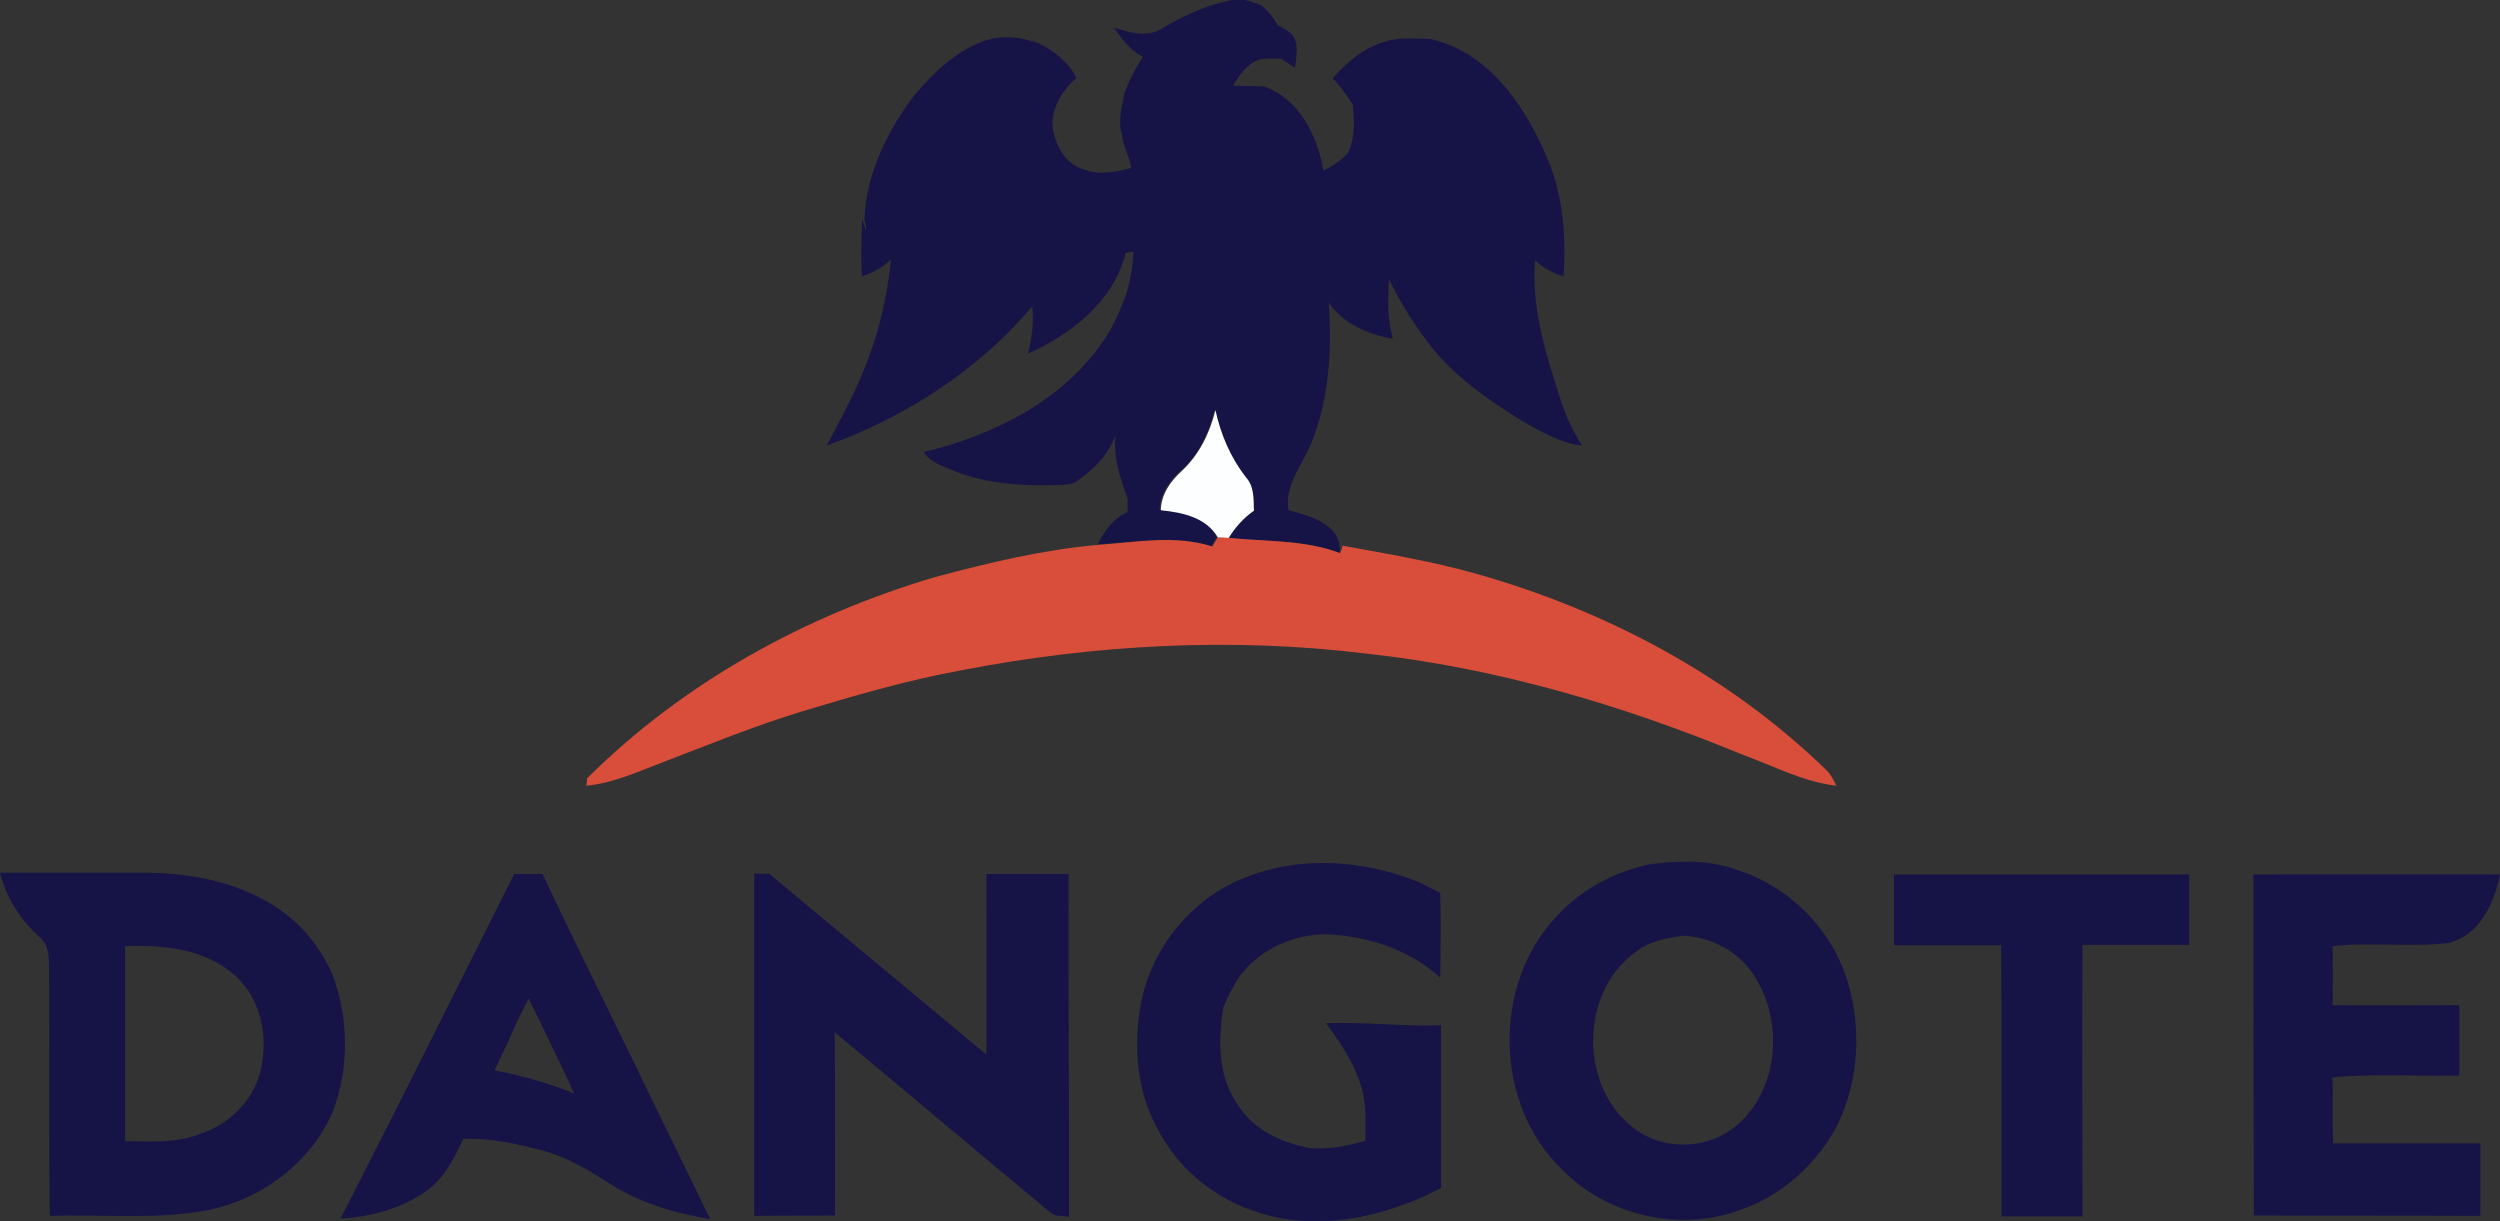
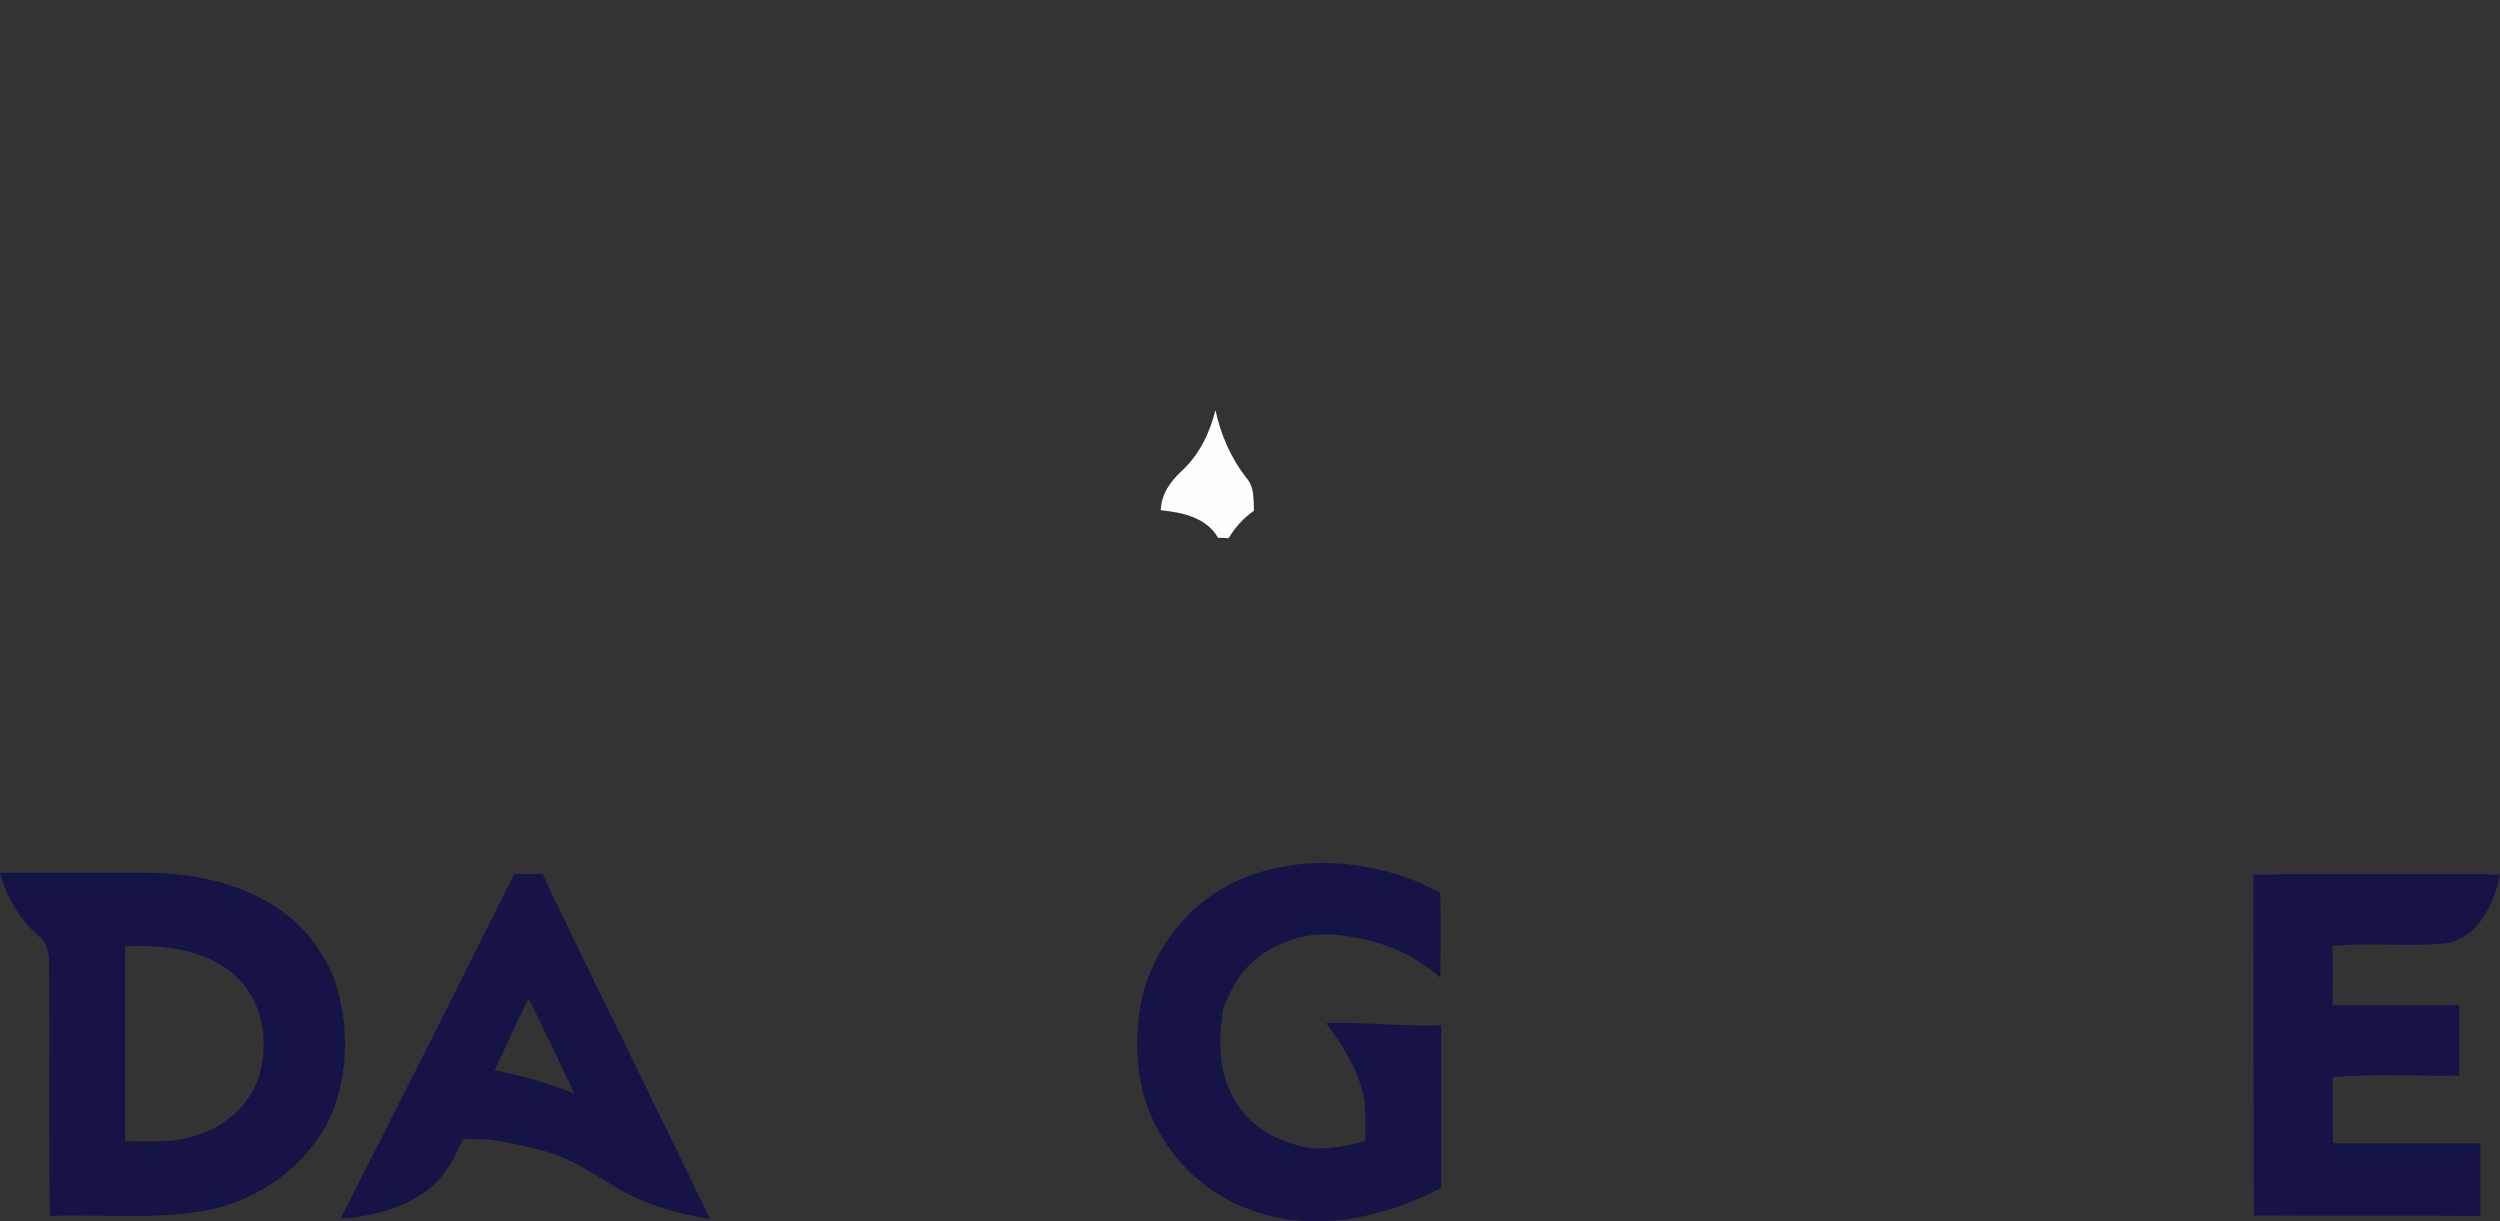
<svg xmlns="http://www.w3.org/2000/svg" width="365pt" height="178.32pt" viewBox="0 0 365 178.32">
  <rect x="0" y="0" width="365" height="178.32" fill="#333333" stroke="none" />
  <defs>
    <clipPath id="clip1">
      <path d="M 166 126 L 211 126 L 211 178.32 L 166 178.32 Z M 166 126 " />
    </clipPath>
    <clipPath id="clip2">
-       <path d="M 220 125 L 272 125 L 272 178.32 L 220 178.32 Z M 220 125 " />
-     </clipPath>
+       </clipPath>
  </defs>
  <g id="surface1">
-     <path style=" stroke:none;fill-rule:nonzero;fill:rgb(8.6%,7.5%,27.8%);fill-opacity:1;" d="M 179.883 0.004 C 180.52 0.004 181.223 0.004 181.859 0.004 C 182.5 0.195 183.203 0.449 183.902 0.641 C 185.055 1.406 185.883 2.492 186.52 3.645 C 187.414 4.219 188.562 4.602 189.012 5.621 C 189.586 6.961 189.203 8.492 189.074 9.898 C 188.371 9.449 187.734 9.004 187.031 8.559 C 186.012 8.559 184.926 8.492 183.902 8.684 C 182.055 9.262 180.969 10.984 180.012 12.516 C 181.543 12.516 183.074 12.578 184.605 12.645 C 189.777 14.492 192.328 19.855 193.223 24.898 C 194.562 24.262 195.84 23.367 196.863 22.281 C 197.82 20.047 197.758 17.688 197.5 15.324 C 196.672 13.922 195.715 12.578 194.562 11.43 C 196.672 9.066 199.16 6.898 202.289 6.066 C 204.395 5.367 206.629 5.684 208.801 5.684 C 216.969 7.473 222.27 14.879 225.461 22.09 C 228.141 27.773 228.715 34.156 228.27 40.348 C 226.734 39.836 225.27 39.133 224.117 37.984 C 223.547 45.133 225.777 51.965 227.949 58.668 C 228.652 60.902 229.734 63.008 230.949 65.051 C 227.887 64.73 225.141 63.07 222.461 61.602 C 217.734 58.668 213.012 55.477 209.371 51.137 C 206.82 47.941 204.586 44.496 202.801 40.793 C 202.605 43.664 202.543 46.664 203.371 49.477 C 199.734 48.836 196.16 47.305 193.988 44.176 C 194.5 51.262 194.055 58.539 191.246 65.18 C 189.902 68.18 187.543 70.922 188.117 74.496 C 191.309 75.328 195.969 76.539 195.586 80.754 C 190.352 78.773 184.734 79.094 179.242 78.52 C 180.137 76.926 181.414 75.52 182.945 74.496 C 182.883 72.84 183.012 70.988 181.797 69.648 C 179.562 66.773 178.094 63.391 177.328 59.816 C 176.562 63.137 175.031 66.391 172.414 68.688 C 170.754 70.156 169.414 72.008 169.285 74.371 C 172.414 74.688 175.988 75.391 177.648 78.391 C 177.457 78.711 177.012 79.414 176.82 79.73 C 171.457 78.008 165.777 79.156 160.285 79.477 C 161.242 77.496 162.586 75.648 164.625 74.754 C 164.625 74.113 164.625 73.414 164.625 72.773 C 163.543 69.773 162.457 66.711 162.902 63.453 C 161.883 66.328 159.711 68.562 157.223 70.223 C 156.582 70.797 155.625 70.73 154.859 70.797 C 149.625 70.988 144.199 70.73 139.285 68.754 C 137.688 68.051 135.836 67.605 134.879 66.008 C 144.84 63.582 154.797 58.73 160.797 50.176 C 162.52 47.816 163.668 45.133 164.625 42.324 C 165.074 40.477 165.457 38.621 165.457 36.707 C 165.199 36.773 164.625 36.898 164.371 36.898 C 162.586 43.984 156.457 48.773 150.074 51.645 C 150.648 49.41 150.965 47.051 150.711 44.75 C 142.797 54.07 132.199 60.902 120.711 65.051 C 122.625 61.348 124.668 57.711 126.199 53.816 C 128.305 48.711 129.52 43.348 130.094 37.922 C 128.816 39.008 127.41 39.898 125.816 40.348 C 125.688 37.539 125.754 34.73 125.879 31.984 C 126.07 32.559 126.262 33.195 126.453 33.773 C 126.453 33.195 126.391 32.621 126.199 32.051 C 126.453 25.41 129.52 19.152 133.477 13.922 C 136.223 10.727 139.348 7.602 143.434 6.066 C 146.113 5.047 149.051 5.367 151.668 6.324 C 153.902 7.473 156.008 9.066 157.156 11.367 C 155.242 13.027 153.711 15.387 153.648 18.004 C 153.84 20.941 155.5 24.133 158.562 24.836 C 160.73 25.602 163.031 25.09 165.137 24.516 C 164.945 22.855 163.926 21.324 163.797 19.602 C 163.156 17.559 163.859 15.516 164.18 13.535 C 164.883 11.688 165.777 9.961 166.859 8.301 C 165.012 7.344 163.734 5.684 162.648 4.023 C 164.945 4.789 167.691 5.559 169.859 4.023 C 173.18 2.109 176.438 0.641 179.883 0.004 " />
    <path style=" stroke:none;fill-rule:nonzero;fill:rgb(99.199%,99.599%,100%);fill-opacity:1;" d="M 172.543 68.754 C 175.094 66.391 176.629 63.199 177.457 59.879 C 178.223 63.453 179.691 66.84 181.926 69.711 C 183.137 71.051 183.012 72.84 183.074 74.562 C 181.543 75.648 180.328 76.988 179.371 78.582 C 178.859 78.52 178.352 78.52 177.84 78.52 C 176.117 75.52 172.605 74.816 169.477 74.496 C 169.543 72.137 170.883 70.285 172.543 68.754 " />
-     <path style=" stroke:none;fill-rule:nonzero;fill:rgb(85.1%,30.6%,22.699%);fill-opacity:1;" d="M 177.777 78.457 C 178.285 78.457 178.797 78.52 179.309 78.52 C 184.797 79.094 190.414 78.773 195.648 80.754 C 195.777 80.5 195.969 79.922 196.031 79.668 C 202.605 80.883 209.246 81.965 215.691 83.816 C 234.59 89.18 252.523 98.691 266.695 112.48 C 267.336 113.117 267.719 113.945 268.102 114.715 C 263.188 114.137 258.844 111.777 254.25 110.117 C 236.758 102.902 218.375 97.477 199.543 95.434 C 179.883 93.008 159.84 94.094 140.371 97.859 C 132.328 99.328 124.477 101.629 116.688 103.988 C 110.051 106.031 103.664 108.648 97.156 111.137 C 93.387 112.543 89.688 114.332 85.602 114.715 C 85.664 114.457 85.727 113.883 85.727 113.629 C 99.773 99.648 117.52 89.883 136.477 84.266 C 144.328 82.156 152.309 80.242 160.477 79.539 C 165.969 79.156 171.648 78.07 177.012 79.797 C 177.203 79.477 177.586 78.773 177.777 78.457 " />
    <g clip-path="url(#clip1)" clip-rule="nonzero">
      <path style=" stroke:none;fill-rule:nonzero;fill:rgb(8.6%,7.5%,27.8%);fill-opacity:1;" d="M 179.883 128.949 C 188.562 124.734 198.777 125.309 207.523 128.949 C 208.414 129.461 209.371 129.906 210.27 130.352 C 210.395 134.504 210.332 138.586 210.27 142.734 C 205.863 138.715 199.926 136.734 193.988 136.418 C 189.586 136.289 185.055 138.074 181.988 141.332 C 180.457 142.992 179.5 145.035 178.605 147.078 C 177.84 151.863 177.777 157.227 180.777 161.375 C 183.074 165.012 187.223 166.93 191.371 167.633 C 194.055 167.824 196.734 167.312 199.352 166.547 C 199.289 163.801 199.605 160.992 198.648 158.375 C 197.629 155.055 195.648 152.184 193.605 149.375 C 199.227 149.184 204.777 149.883 210.395 149.695 C 210.395 157.609 210.395 165.523 210.395 173.441 C 209.629 173.824 208.863 174.207 208.098 174.59 C 200.562 177.973 191.883 179.633 183.902 177.078 C 177.457 175.164 171.84 170.566 168.84 164.504 C 165.969 159.141 165.52 152.887 166.477 147.012 C 167.816 139.289 172.859 132.461 179.883 128.949 " />
    </g>
-     <path style=" stroke:none;fill-rule:nonzero;fill:rgb(8.6%,7.5%,27.8%);fill-opacity:1;" d="M 110.113 127.543 C 110.688 127.543 111.836 127.543 112.348 127.605 C 122.879 136.418 133.477 145.164 144.008 153.969 C 144.07 145.164 144.008 136.418 144.008 127.605 C 148.031 127.605 151.988 127.605 156.008 127.605 C 155.945 144.266 156.137 160.992 156.074 177.652 C 155.113 177.461 153.965 177.715 153.199 176.887 C 142.73 168.207 132.328 159.395 121.859 150.715 C 121.984 159.652 121.859 168.59 121.922 177.461 C 117.965 177.523 114.008 177.461 110.113 177.523 C 110.113 160.863 110.113 144.203 110.113 127.543 " />
-     <path style=" stroke:none;fill-rule:nonzero;fill:rgb(8.6%,7.5%,27.8%);fill-opacity:1;" d="M 276.527 127.672 C 290.891 127.672 305.254 127.672 319.613 127.672 C 319.613 131.117 319.613 134.504 319.613 137.949 C 314.441 137.949 309.273 137.949 304.039 137.949 C 303.977 151.164 304.039 164.375 304.039 177.59 C 300.145 177.59 296.188 177.59 292.23 177.59 C 292.164 164.375 292.293 151.164 292.164 138.012 C 286.934 138.012 281.695 138.012 276.527 138.012 C 276.527 134.504 276.527 131.117 276.527 127.672 " />
    <path style=" stroke:none;fill-rule:nonzero;fill:rgb(8.6%,7.5%,27.8%);fill-opacity:1;" d="M 328.996 127.672 C 340.996 127.672 353 127.605 365 127.672 C 364.172 131.883 361.938 136.734 357.34 137.691 C 351.785 138.332 346.105 137.504 340.551 138.141 C 340.613 141.012 340.613 143.883 340.551 146.758 C 346.742 146.82 352.871 146.758 359.062 146.758 C 359.062 150.203 359.062 153.59 359.062 157.035 C 352.871 157.164 346.68 156.715 340.551 157.289 C 340.613 160.48 340.551 163.738 340.613 166.93 C 347.766 166.93 354.977 166.93 362.129 166.93 C 362.129 170.438 362.129 173.949 362.129 177.523 C 351.086 177.461 340.105 177.523 329.062 177.461 C 328.996 160.93 328.996 144.266 328.996 127.672 " />
    <g clip-path="url(#clip2)" clip-rule="nonzero">
      <path style=" stroke:none;fill-rule:nonzero;fill:rgb(8.6%,7.5%,27.8%);fill-opacity:1;" d="M 238.93 138.906 C 230.438 144.844 230.504 159.27 239.055 165.078 C 243.332 168.078 249.523 167.695 253.48 164.375 C 259.738 159.078 260.504 149.055 256.035 142.352 C 253.801 138.84 249.781 136.801 245.633 136.609 C 243.332 136.992 240.844 137.375 238.93 138.906 Z M 240.777 126.203 C 244.992 125.629 249.461 125.5 253.48 126.969 C 260.949 129.266 267.145 135.332 269.57 142.734 C 271.867 149.82 271.484 157.863 268.102 164.566 C 265.102 170.055 260.121 174.59 254.121 176.633 C 245.312 179.949 234.715 177.523 228.141 170.824 C 218.117 161.312 217.801 143.695 227.312 133.734 C 230.887 129.84 235.672 127.289 240.777 126.203 " />
    </g>
    <path style=" stroke:none;fill-rule:nonzero;fill:rgb(8.6%,7.5%,27.8%);fill-opacity:1;" d="M 18.258 138.141 C 18.258 147.652 18.258 157.098 18.258 166.609 C 21.957 166.672 25.789 166.93 29.301 165.523 C 33.129 164.25 36.387 161.25 37.727 157.418 C 39.387 152.246 38.426 145.926 34.152 142.289 C 29.746 138.461 23.746 137.949 18.258 138.141 Z M 0 127.418 C 7.02 127.418 14.043 127.418 21 127.418 C 28.344 127.418 36.129 129.012 42.004 133.672 C 44.938 135.969 47.109 139.031 48.578 142.352 C 50.938 148.801 51.004 155.949 48.578 162.332 C 45.195 170.121 37.535 175.609 29.172 176.887 C 21.895 178.035 14.555 177.27 7.277 177.523 C 7.086 165.207 7.277 152.887 7.148 140.566 C 7.148 139.16 6.895 137.629 5.68 136.734 C 2.938 134.246 0.895 130.992 0 127.418 " />
    <path style=" stroke:none;fill-rule:nonzero;fill:rgb(8.6%,7.5%,27.8%);fill-opacity:1;" d="M 74.176 152.117 C 73.535 153.523 72.836 154.863 72.195 156.27 C 76.152 157.035 80.109 158.121 83.812 159.652 C 82.727 157.098 81.453 154.672 80.301 152.184 C 79.281 150.078 78.262 147.906 77.176 145.801 C 76.09 147.906 75.07 150.012 74.176 152.117 Z M 49.727 177.906 C 58.281 161.184 66.641 144.395 75.07 127.605 C 76.473 127.605 77.812 127.605 79.219 127.605 C 83.879 137.566 88.793 147.332 93.582 157.227 C 96.898 164.121 100.348 171.016 103.664 177.973 C 98.496 177.141 93.324 175.609 88.918 172.738 C 85.984 170.887 82.918 169.035 79.602 168.078 C 75.707 167.055 71.684 166.098 67.598 166.293 C 66.387 169.098 64.855 171.906 62.43 173.758 C 58.727 176.441 54.195 177.652 49.727 177.906 " />
  </g>
</svg>